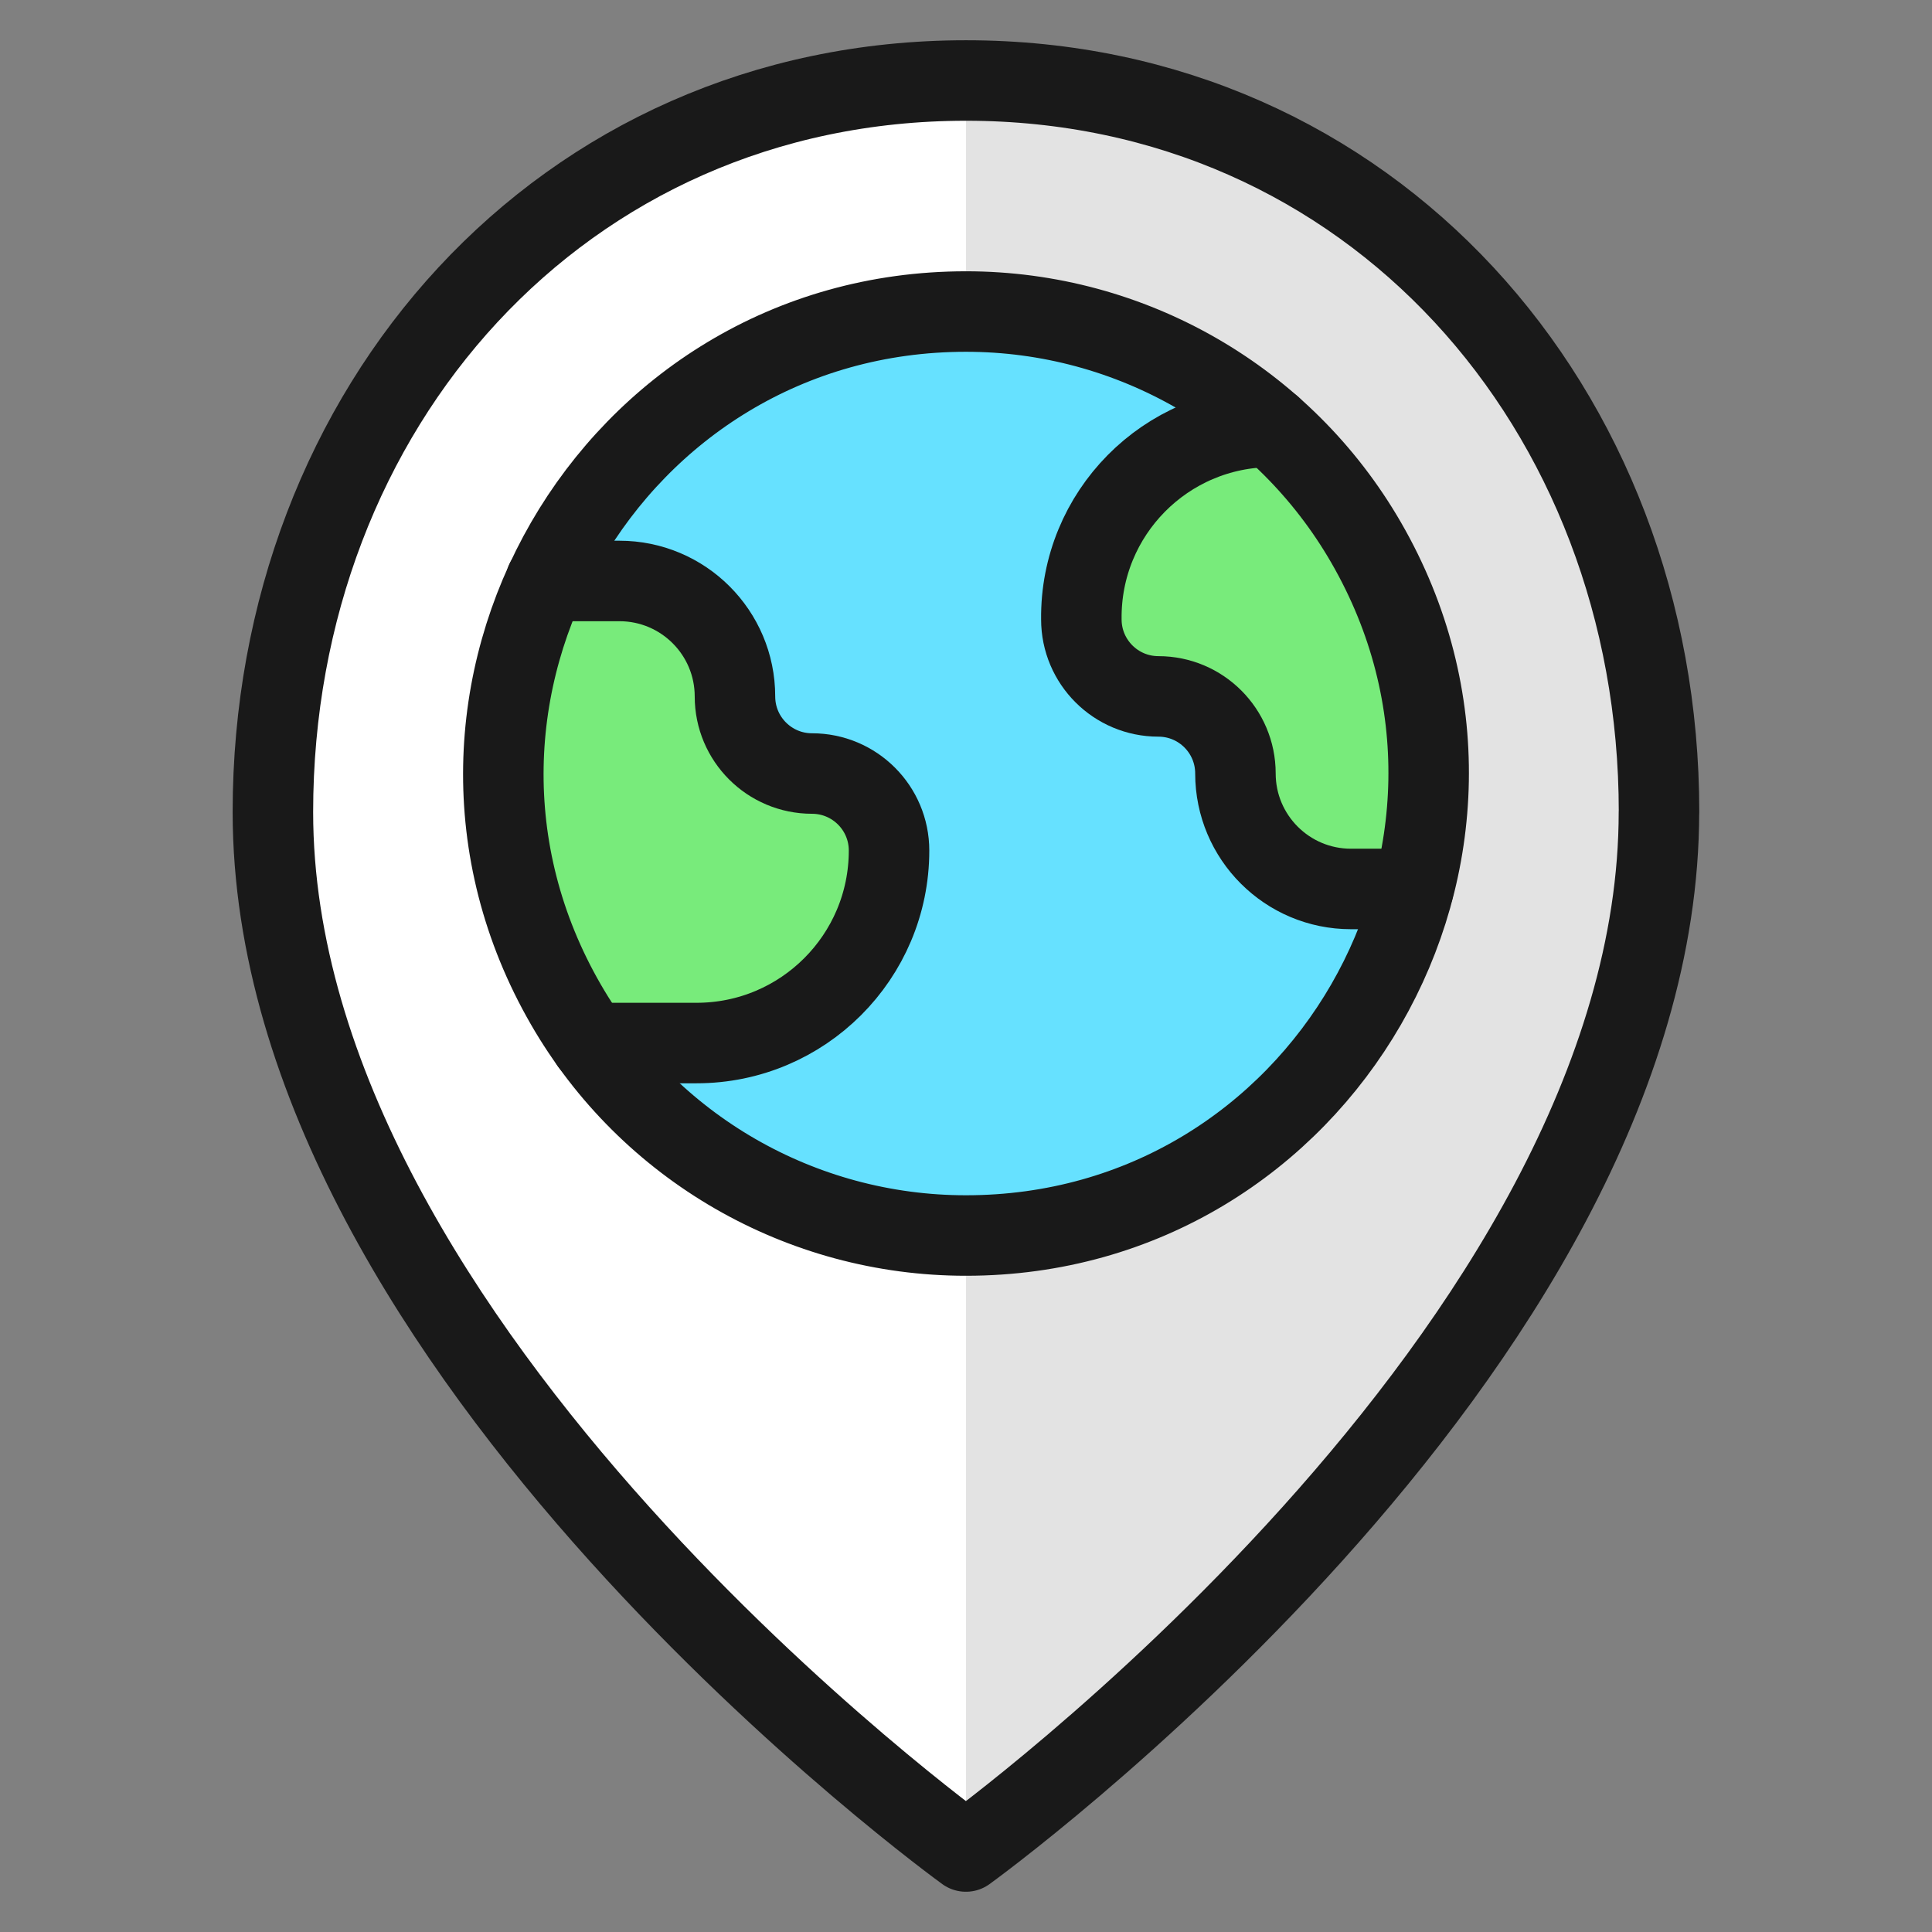
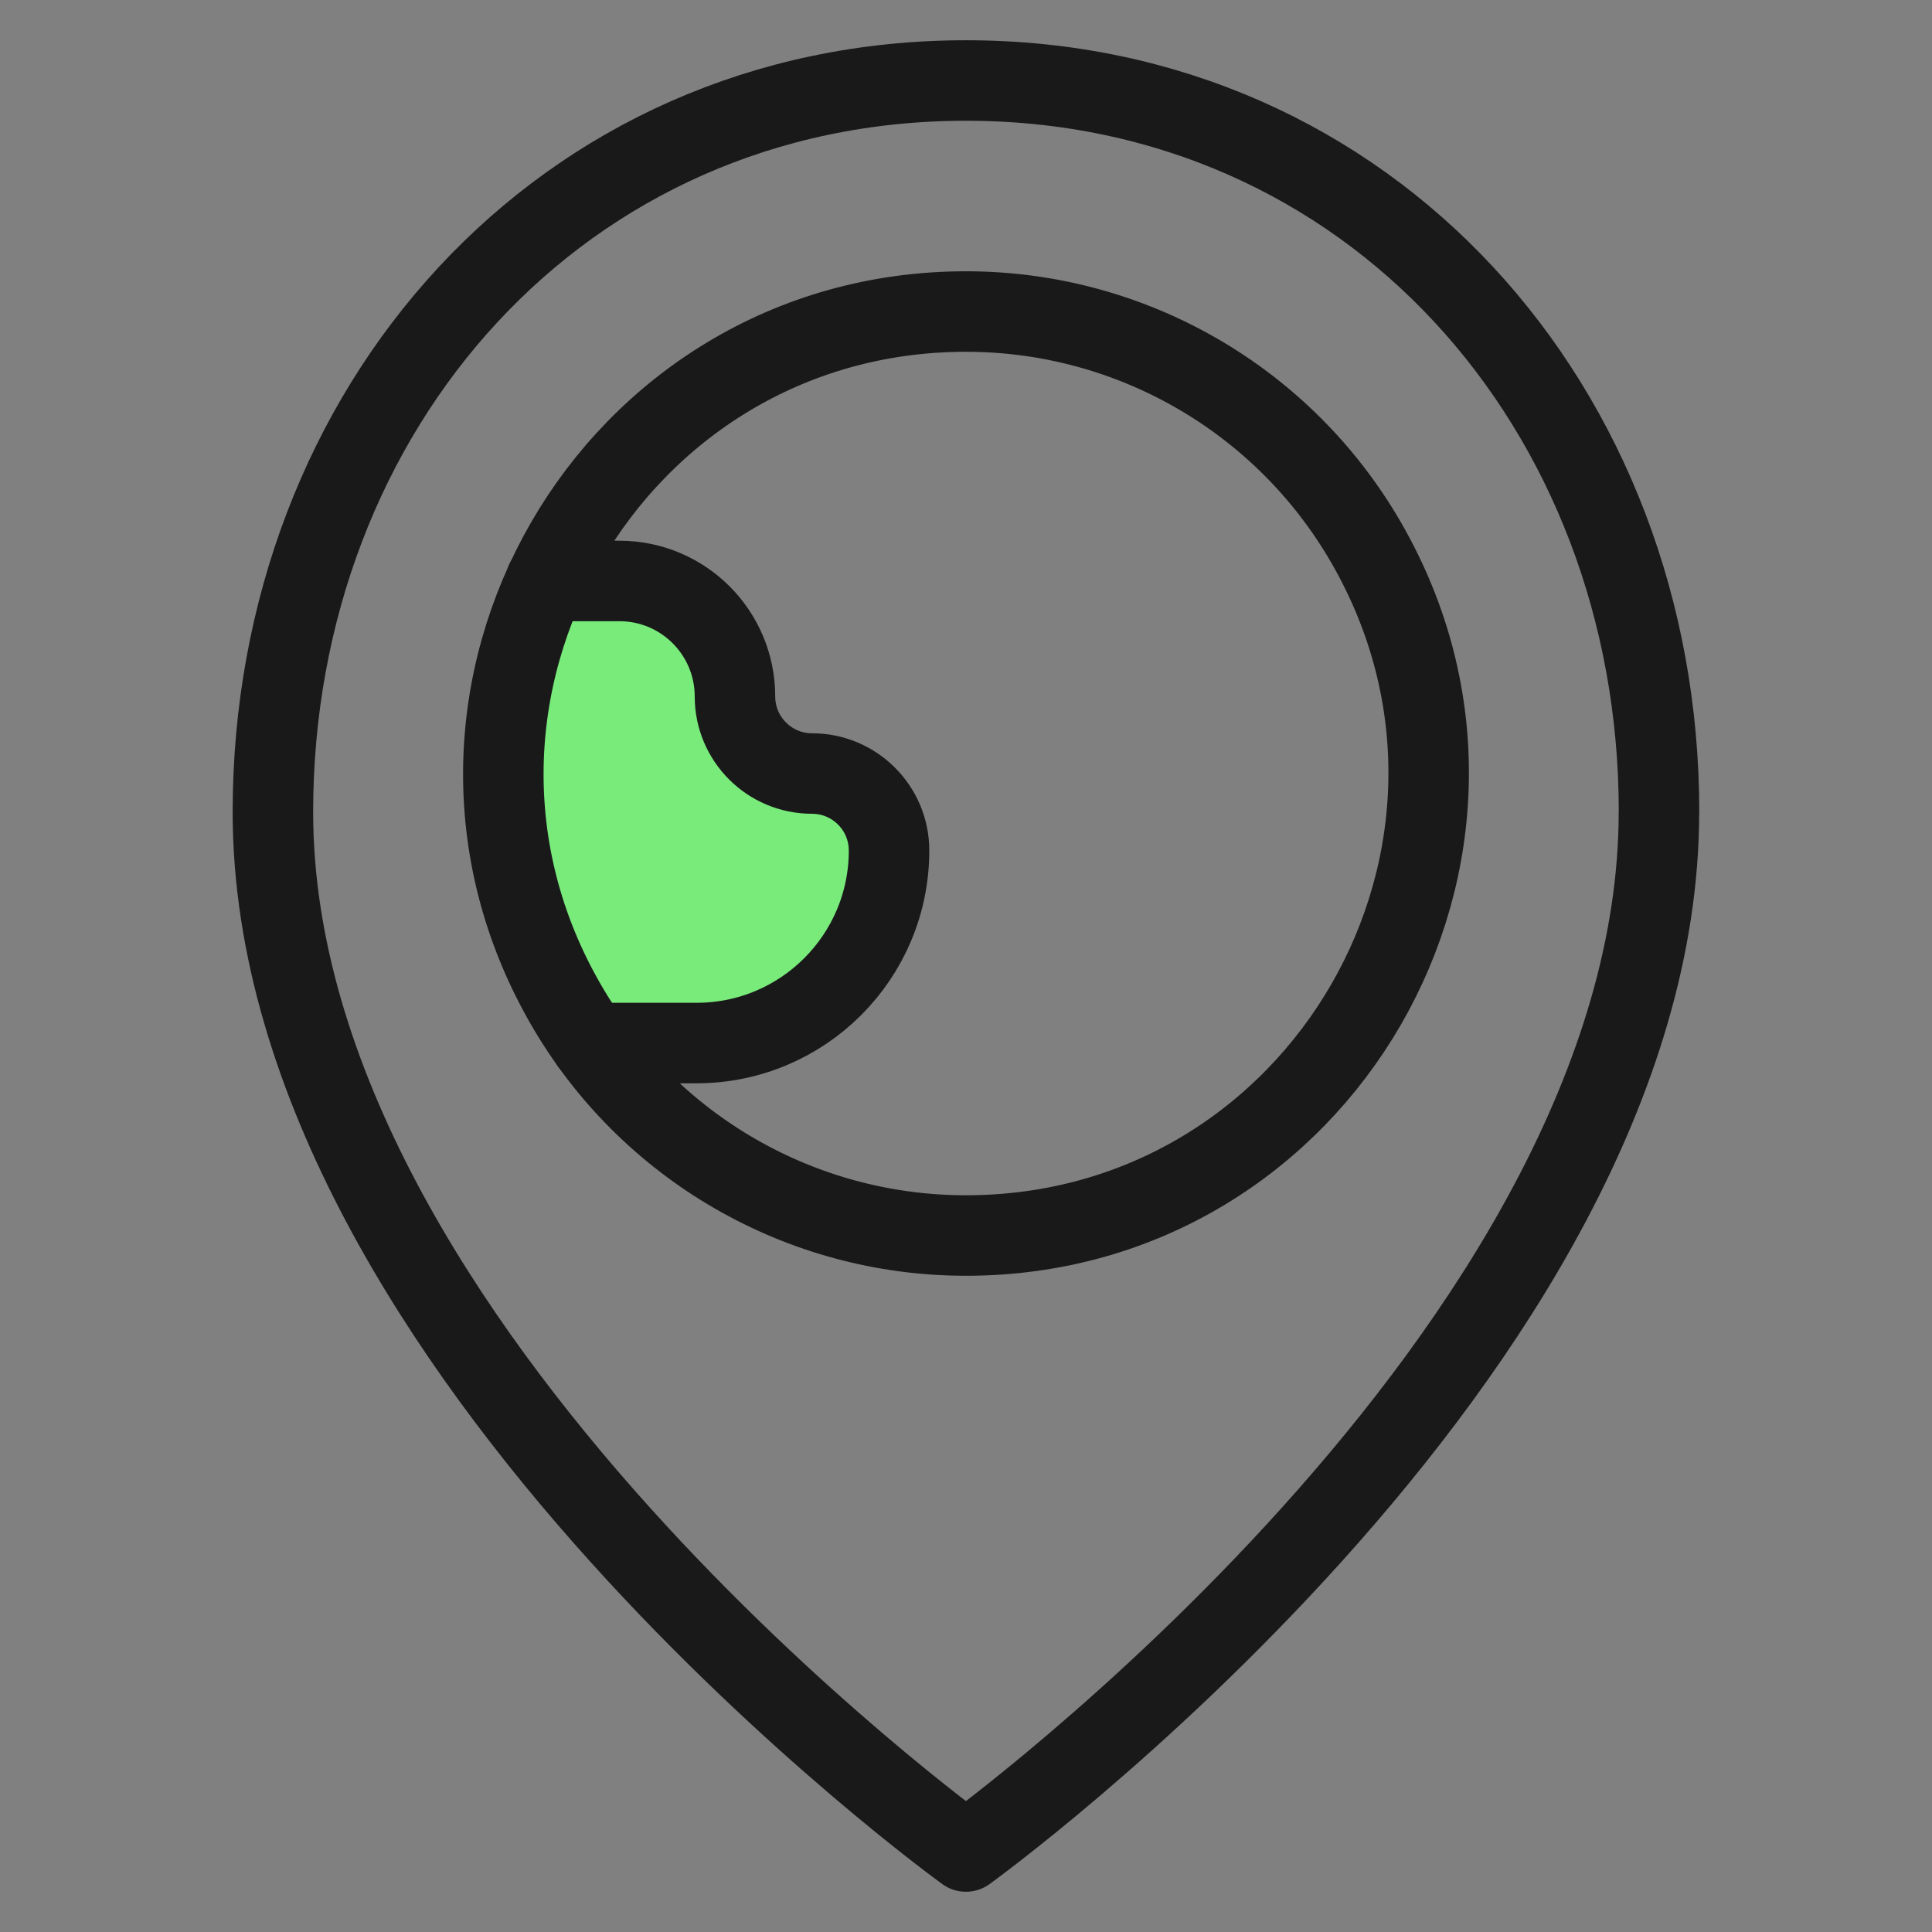
<svg xmlns="http://www.w3.org/2000/svg" fill="none" viewBox="0 0 24 24" id="Earth-Pin-2--Streamline-Ultimate">
  <rect x="0" y="0" width="24" height="24" fill="#808080" stroke="none" />
  <desc>Earth Pin 2 Streamline Icon: https://streamlinehq.com</desc>
-   <path fill="#e3e3e3" d="M20.608 10.087c0 6.696 -8.609 12.913 -8.609 12.913s-8.609 -6.217 -8.609 -12.913C3.391 5.069 6.981 1 12 1c5.019 0 8.609 4.069 8.609 9.087Z" stroke-width="1" />
-   <path fill="#fff" d="M12 23s-8.609 -6.217 -8.609 -12.913C3.391 5.069 6.981 1 12 1v22Z" stroke-width="1" />
  <path stroke="#191919" stroke-linecap="round" stroke-linejoin="round" d="M20.608 10.087c0 6.696 -8.609 12.913 -8.609 12.913s-8.609 -6.217 -8.609 -12.913C3.391 5.069 6.981 1 12 1c5.019 0 8.609 4.069 8.609 9.087Z" stroke-width="1" />
-   <path fill="#66e1ff" d="M12 15.348c4.418 -0 7.179 -4.783 4.97 -8.609 -1.025 -1.776 -2.92 -2.869 -4.97 -2.869 -4.418 0 -7.179 4.783 -4.97 8.609 1.025 1.776 2.92 2.87 4.97 2.869Z" stroke-width="1" />
  <path fill="#78eb7b" d="M11.043 10.564c0 -0.528 -0.428 -0.956 -0.957 -0.956 -0.528 0 -0.957 -0.428 -0.957 -0.957 0 -0.792 -0.642 -1.435 -1.435 -1.435h-0.914c-0.857 1.874 -0.645 4.064 0.557 5.739h1.314c1.321 0 2.391 -1.071 2.391 -2.391Z" stroke-width="1" />
-   <path fill="#78eb7b" d="M15.795 5.303c-1.315 0.003 -2.375 1.077 -2.361 2.391 0 0.528 0.428 0.957 0.957 0.957 0.528 0 0.957 0.428 0.957 0.957 0 0.792 0.642 1.435 1.435 1.435h0.776c0.537 -2.092 -0.144 -4.309 -1.763 -5.739Z" stroke-width="1" />
  <path stroke="#191919" stroke-linecap="round" stroke-linejoin="round" d="M12 15.348c4.418 -0 7.179 -4.783 4.97 -8.609 -1.025 -1.776 -2.92 -2.869 -4.97 -2.869 -4.418 0 -7.179 4.783 -4.97 8.609 1.025 1.776 2.92 2.87 4.97 2.869Z" stroke-width="1" />
  <path stroke="#191919" stroke-linecap="round" stroke-linejoin="round" d="M6.781 7.217h0.914c0.792 0 1.435 0.642 1.435 1.435 0 0.528 0.428 0.957 0.957 0.957 0.528 0 0.957 0.428 0.957 0.957 0 1.321 -1.071 2.391 -2.391 2.391H7.338" stroke-width="1" />
-   <path stroke="#191919" stroke-linecap="round" stroke-linejoin="round" d="M17.558 11.043h-0.776c-0.792 0 -1.435 -0.642 -1.435 -1.435 0 -0.528 -0.428 -0.957 -0.957 -0.957 -0.528 0 -0.957 -0.428 -0.957 -0.957 -0.015 -1.315 1.046 -2.39 2.362 -2.391" stroke-width="1" />
</svg>